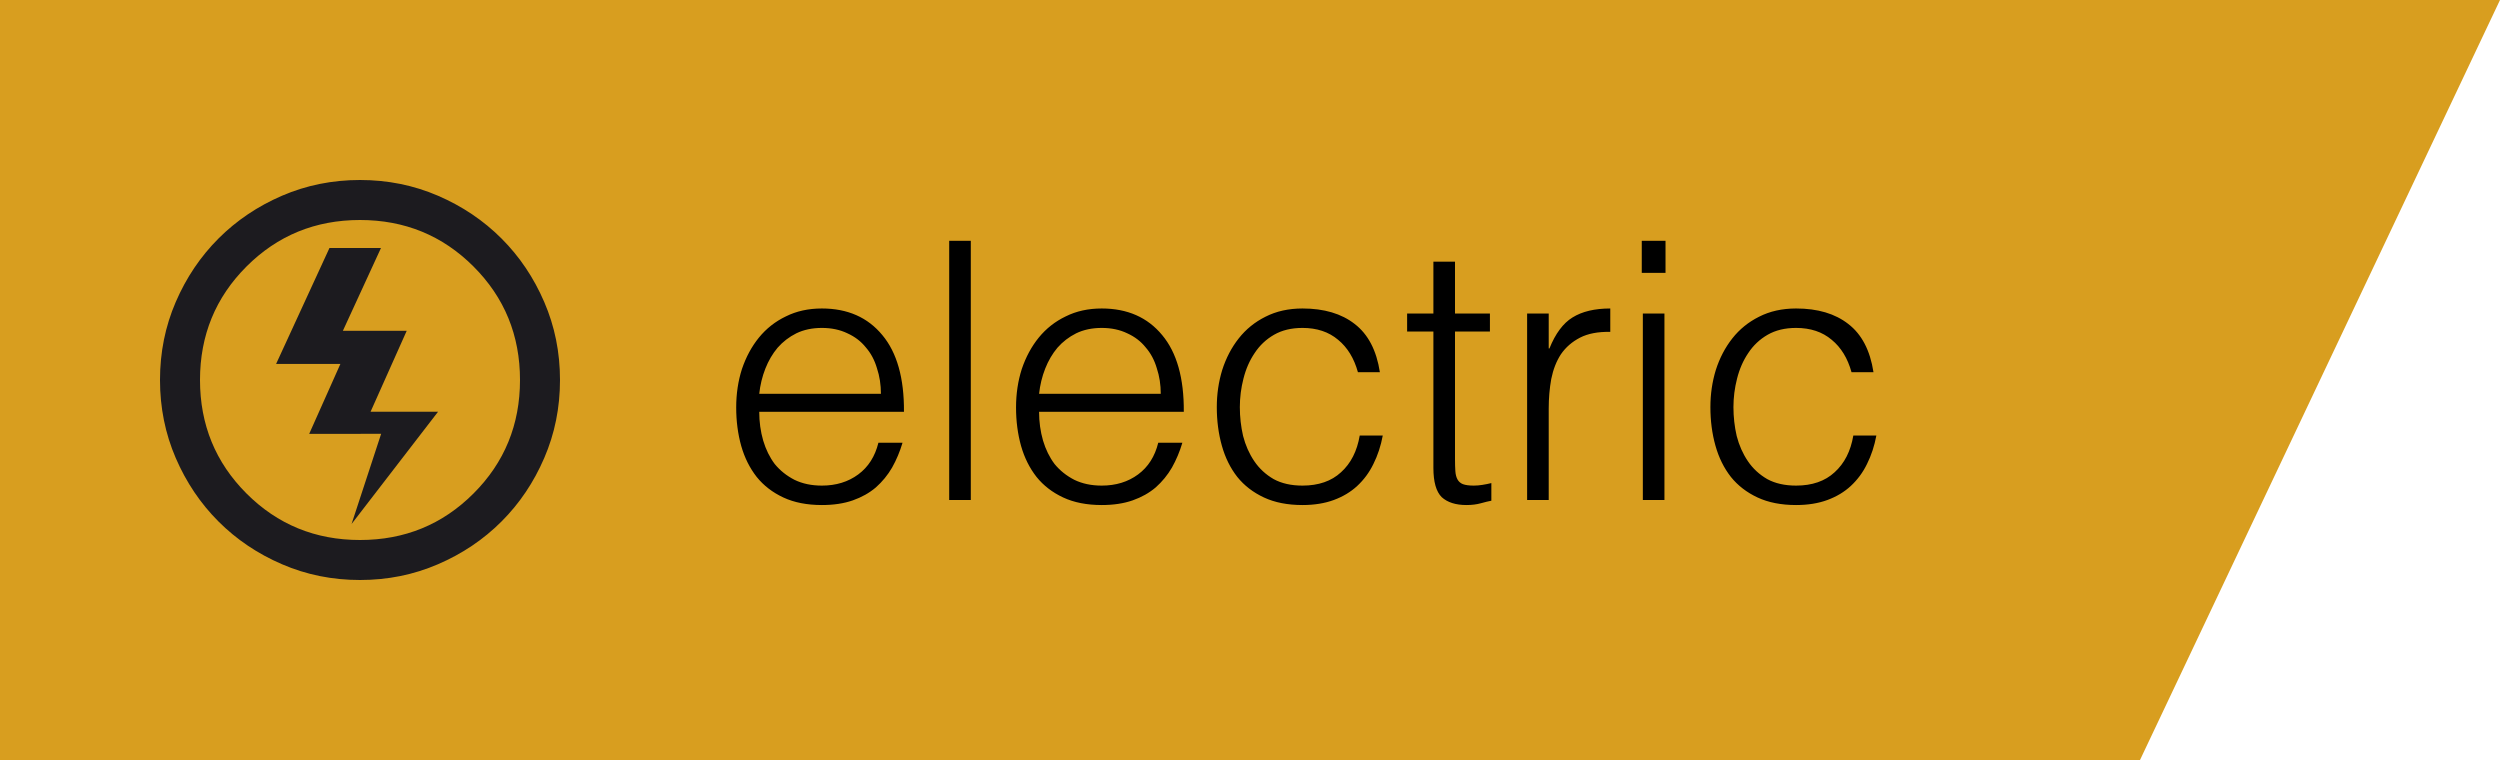
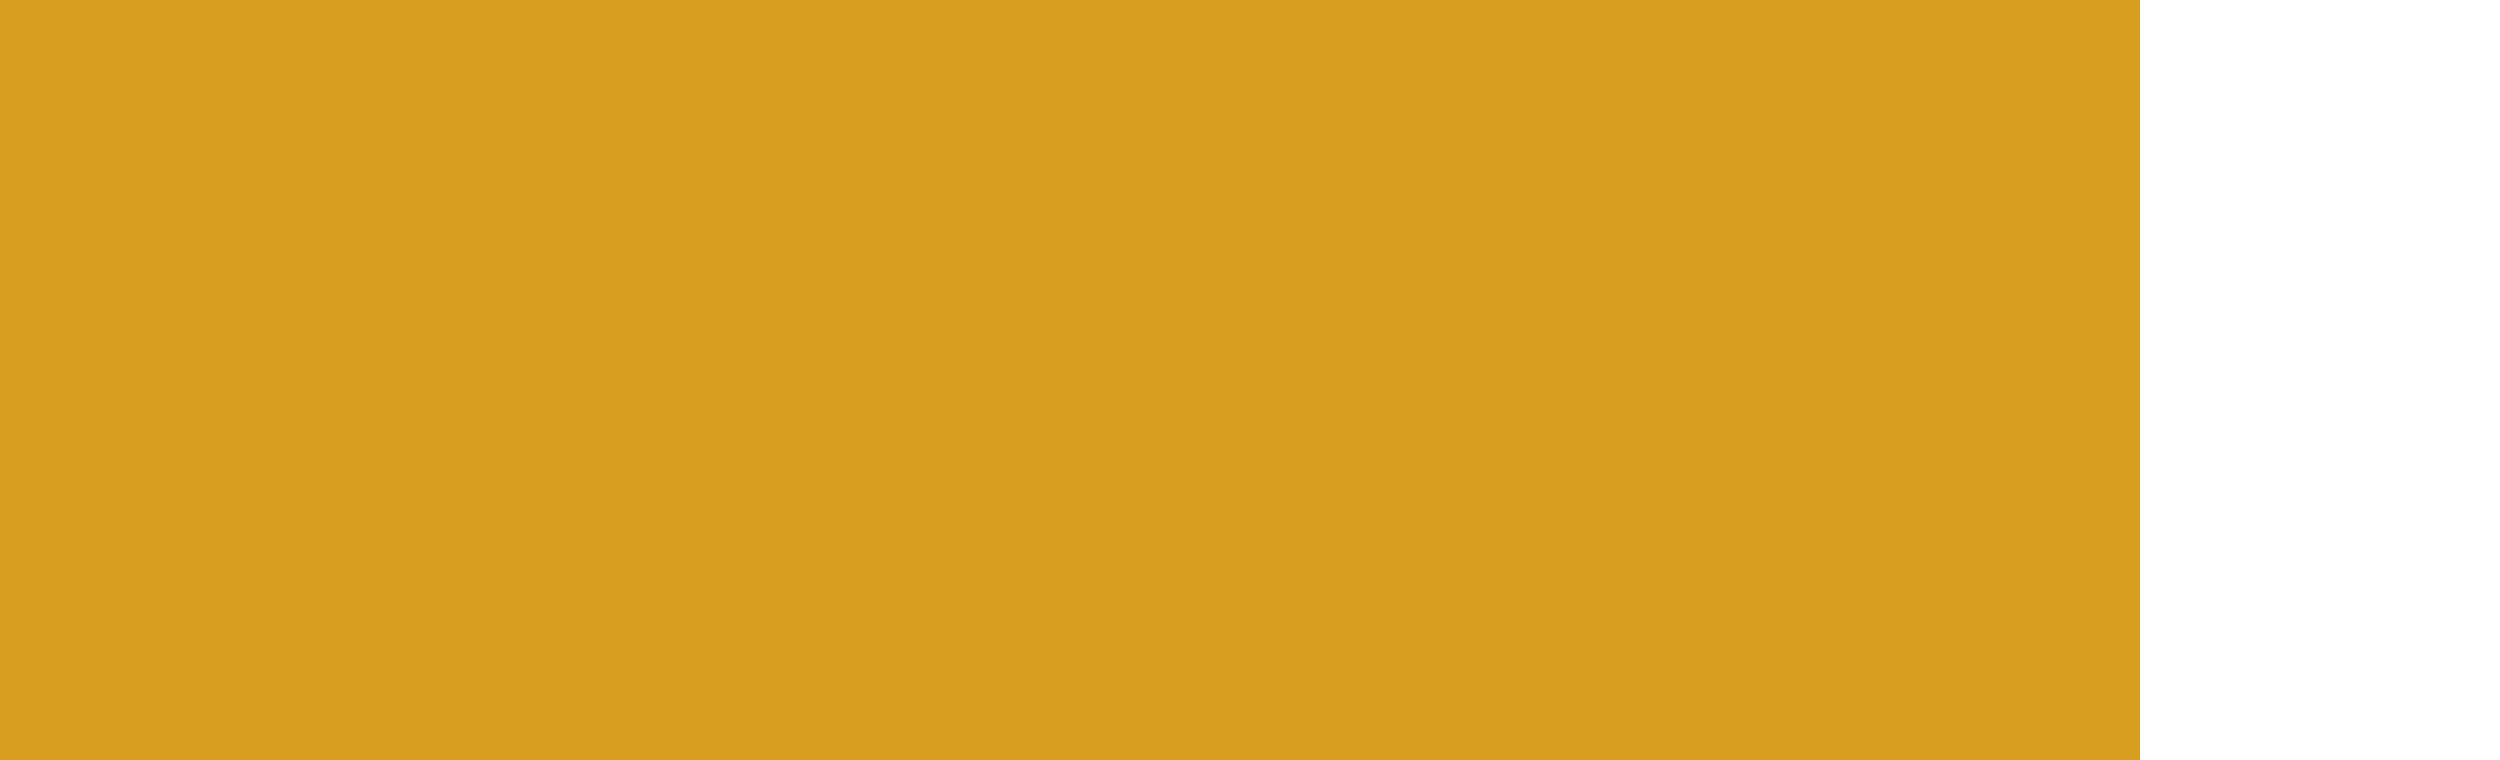
<svg xmlns="http://www.w3.org/2000/svg" width="125" height="38" viewBox="0 0 125 38" fill="none">
  <rect width="107" height="38" fill="#D89E1F" />
  <mask id="mask0_26530_537388" style="mask-type:alpha" maskUnits="userSpaceOnUse" x="6" y="7" width="24" height="24">
-     <rect x="6" y="7" width="24" height="24" fill="#D9D9D9" />
-   </mask>
+     </mask>
  <g mask="url(#mask0_26530_537388)">
-     <path d="M18 29C16.617 29 15.317 28.738 14.1 28.212C12.883 27.688 11.825 26.975 10.925 26.075C10.025 25.175 9.312 24.117 8.787 22.9C8.262 21.683 8 20.383 8 19C8 17.617 8.262 16.317 8.787 15.1C9.312 13.883 10.025 12.825 10.925 11.925C11.825 11.025 12.883 10.312 14.1 9.787C15.317 9.262 16.617 9 18 9C19.383 9 20.683 9.262 21.9 9.787C23.117 10.312 24.175 11.025 25.075 11.925C25.975 12.825 26.688 13.883 27.212 15.1C27.738 16.317 28 17.617 28 19C28 20.383 27.738 21.683 27.212 22.9C26.688 24.117 25.975 25.175 25.075 26.075C24.175 26.975 23.117 27.688 21.9 28.212C20.683 28.738 19.383 29 18 29ZM18 27C20.233 27 22.125 26.225 23.675 24.675C25.225 23.125 26 21.233 26 19C26 16.767 25.225 14.875 23.675 13.325C22.125 11.775 20.233 11 18 11C15.767 11 13.875 11.775 12.325 13.325C10.775 14.875 10 16.767 10 19C10 21.233 10.775 23.125 12.325 24.675C13.875 26.225 15.767 27 18 27Z" fill="#1C1B1F" />
    <path d="M17.144 16.54H20.336L18.528 20.588H21.902L17.578 26.2L19.057 21.691H18.035V21.692H15.46L17.02 18.196H13.805L16.473 12.4H19.049L17.144 16.54Z" fill="#1C1B1F" />
  </g>
-   <path d="M44.046 19.69C44.046 19.234 43.98 18.808 43.848 18.412C43.728 18.004 43.542 17.656 43.29 17.368C43.05 17.068 42.744 16.834 42.372 16.666C42 16.486 41.574 16.396 41.094 16.396C40.614 16.396 40.188 16.486 39.816 16.666C39.456 16.846 39.144 17.086 38.88 17.386C38.628 17.686 38.424 18.034 38.268 18.43C38.112 18.826 38.01 19.246 37.962 19.69H44.046ZM37.962 20.59C37.962 21.094 38.028 21.574 38.16 22.03C38.292 22.474 38.484 22.864 38.736 23.2C39 23.524 39.33 23.788 39.726 23.992C40.122 24.184 40.578 24.28 41.094 24.28C41.802 24.28 42.408 24.094 42.912 23.722C43.416 23.35 43.752 22.822 43.92 22.138H45.126C44.994 22.582 44.82 22.996 44.604 23.38C44.388 23.752 44.118 24.082 43.794 24.37C43.47 24.646 43.086 24.862 42.642 25.018C42.198 25.174 41.682 25.252 41.094 25.252C40.35 25.252 39.708 25.126 39.168 24.874C38.628 24.622 38.184 24.28 37.836 23.848C37.488 23.404 37.23 22.888 37.062 22.3C36.894 21.7 36.81 21.058 36.81 20.374C36.81 19.69 36.906 19.048 37.098 18.448C37.302 17.848 37.584 17.326 37.944 16.882C38.316 16.426 38.766 16.072 39.294 15.82C39.822 15.556 40.422 15.424 41.094 15.424C42.378 15.424 43.386 15.868 44.118 16.756C44.85 17.632 45.21 18.91 45.198 20.59H37.962ZM47.46 25V12.04H48.54V25H47.46ZM58.038 19.69C58.038 19.234 57.972 18.808 57.84 18.412C57.72 18.004 57.534 17.656 57.282 17.368C57.042 17.068 56.736 16.834 56.364 16.666C55.992 16.486 55.566 16.396 55.086 16.396C54.606 16.396 54.18 16.486 53.808 16.666C53.448 16.846 53.136 17.086 52.872 17.386C52.62 17.686 52.416 18.034 52.26 18.43C52.104 18.826 52.002 19.246 51.954 19.69H58.038ZM51.954 20.59C51.954 21.094 52.02 21.574 52.152 22.03C52.284 22.474 52.476 22.864 52.728 23.2C52.992 23.524 53.322 23.788 53.718 23.992C54.114 24.184 54.57 24.28 55.086 24.28C55.794 24.28 56.4 24.094 56.904 23.722C57.408 23.35 57.744 22.822 57.912 22.138H59.118C58.986 22.582 58.812 22.996 58.596 23.38C58.38 23.752 58.11 24.082 57.786 24.37C57.462 24.646 57.078 24.862 56.634 25.018C56.19 25.174 55.674 25.252 55.086 25.252C54.342 25.252 53.7 25.126 53.16 24.874C52.62 24.622 52.176 24.28 51.828 23.848C51.48 23.404 51.222 22.888 51.054 22.3C50.886 21.7 50.802 21.058 50.802 20.374C50.802 19.69 50.898 19.048 51.09 18.448C51.294 17.848 51.576 17.326 51.936 16.882C52.308 16.426 52.758 16.072 53.286 15.82C53.814 15.556 54.414 15.424 55.086 15.424C56.37 15.424 57.378 15.868 58.11 16.756C58.842 17.632 59.202 18.91 59.19 20.59H51.954ZM67.896 18.61C67.704 17.914 67.374 17.374 66.906 16.99C66.438 16.594 65.844 16.396 65.124 16.396C64.572 16.396 64.098 16.51 63.702 16.738C63.306 16.966 62.982 17.272 62.73 17.656C62.478 18.028 62.292 18.454 62.172 18.934C62.052 19.402 61.992 19.876 61.992 20.356C61.992 20.848 62.046 21.328 62.154 21.796C62.274 22.264 62.46 22.684 62.712 23.056C62.964 23.428 63.288 23.728 63.684 23.956C64.08 24.172 64.56 24.28 65.124 24.28C65.928 24.28 66.57 24.058 67.05 23.614C67.542 23.17 67.854 22.558 67.986 21.778H69.138C69.042 22.294 68.886 22.768 68.67 23.2C68.466 23.62 68.196 23.986 67.86 24.298C67.536 24.598 67.146 24.832 66.69 25C66.234 25.168 65.712 25.252 65.124 25.252C64.38 25.252 63.738 25.126 63.198 24.874C62.658 24.622 62.214 24.28 61.866 23.848C61.518 23.404 61.26 22.882 61.092 22.282C60.924 21.682 60.84 21.04 60.84 20.356C60.84 19.708 60.93 19.09 61.11 18.502C61.302 17.902 61.578 17.374 61.938 16.918C62.298 16.462 62.742 16.102 63.27 15.838C63.81 15.562 64.428 15.424 65.124 15.424C66.204 15.424 67.074 15.682 67.734 16.198C68.406 16.714 68.826 17.518 68.994 18.61H67.896ZM74.568 25.036C74.436 25.06 74.262 25.102 74.046 25.162C73.83 25.222 73.59 25.252 73.326 25.252C72.786 25.252 72.372 25.12 72.084 24.856C71.808 24.58 71.67 24.094 71.67 23.398V16.576H70.356V15.676H71.67V13.084H72.75V15.676H74.496V16.576H72.75V22.966C72.75 23.194 72.756 23.392 72.768 23.56C72.78 23.728 72.816 23.866 72.876 23.974C72.936 24.082 73.026 24.16 73.146 24.208C73.278 24.256 73.458 24.28 73.686 24.28C73.83 24.28 73.974 24.268 74.118 24.244C74.274 24.22 74.424 24.19 74.568 24.154V25.036ZM77.436 25H76.356V15.676H77.436V17.422H77.472C77.772 16.678 78.156 16.162 78.624 15.874C79.104 15.574 79.734 15.424 80.514 15.424V16.594C79.902 16.582 79.398 16.678 79.002 16.882C78.606 17.086 78.288 17.362 78.048 17.71C77.82 18.058 77.658 18.472 77.562 18.952C77.478 19.42 77.436 19.912 77.436 20.428V25ZM82.142 25V15.676H83.222V25H82.142ZM82.088 13.642V12.04H83.276V13.642H82.088ZM92.576 18.61C92.384 17.914 92.054 17.374 91.586 16.99C91.118 16.594 90.524 16.396 89.804 16.396C89.252 16.396 88.778 16.51 88.382 16.738C87.986 16.966 87.662 17.272 87.41 17.656C87.158 18.028 86.972 18.454 86.852 18.934C86.732 19.402 86.672 19.876 86.672 20.356C86.672 20.848 86.726 21.328 86.834 21.796C86.954 22.264 87.14 22.684 87.392 23.056C87.644 23.428 87.968 23.728 88.364 23.956C88.76 24.172 89.24 24.28 89.804 24.28C90.608 24.28 91.25 24.058 91.73 23.614C92.222 23.17 92.534 22.558 92.666 21.778H93.818C93.722 22.294 93.566 22.768 93.35 23.2C93.146 23.62 92.876 23.986 92.54 24.298C92.216 24.598 91.826 24.832 91.37 25C90.914 25.168 90.392 25.252 89.804 25.252C89.06 25.252 88.418 25.126 87.878 24.874C87.338 24.622 86.894 24.28 86.546 23.848C86.198 23.404 85.94 22.882 85.772 22.282C85.604 21.682 85.52 21.04 85.52 20.356C85.52 19.708 85.61 19.09 85.79 18.502C85.982 17.902 86.258 17.374 86.618 16.918C86.978 16.462 87.422 16.102 87.95 15.838C88.49 15.562 89.108 15.424 89.804 15.424C90.884 15.424 91.754 15.682 92.414 16.198C93.086 16.714 93.506 17.518 93.674 18.61H92.576Z" fill="black" />
-   <path d="M107 0H125L107 38V0Z" fill="#D89E1F" />
+   <path d="M107 0H125V0Z" fill="#D89E1F" />
</svg>